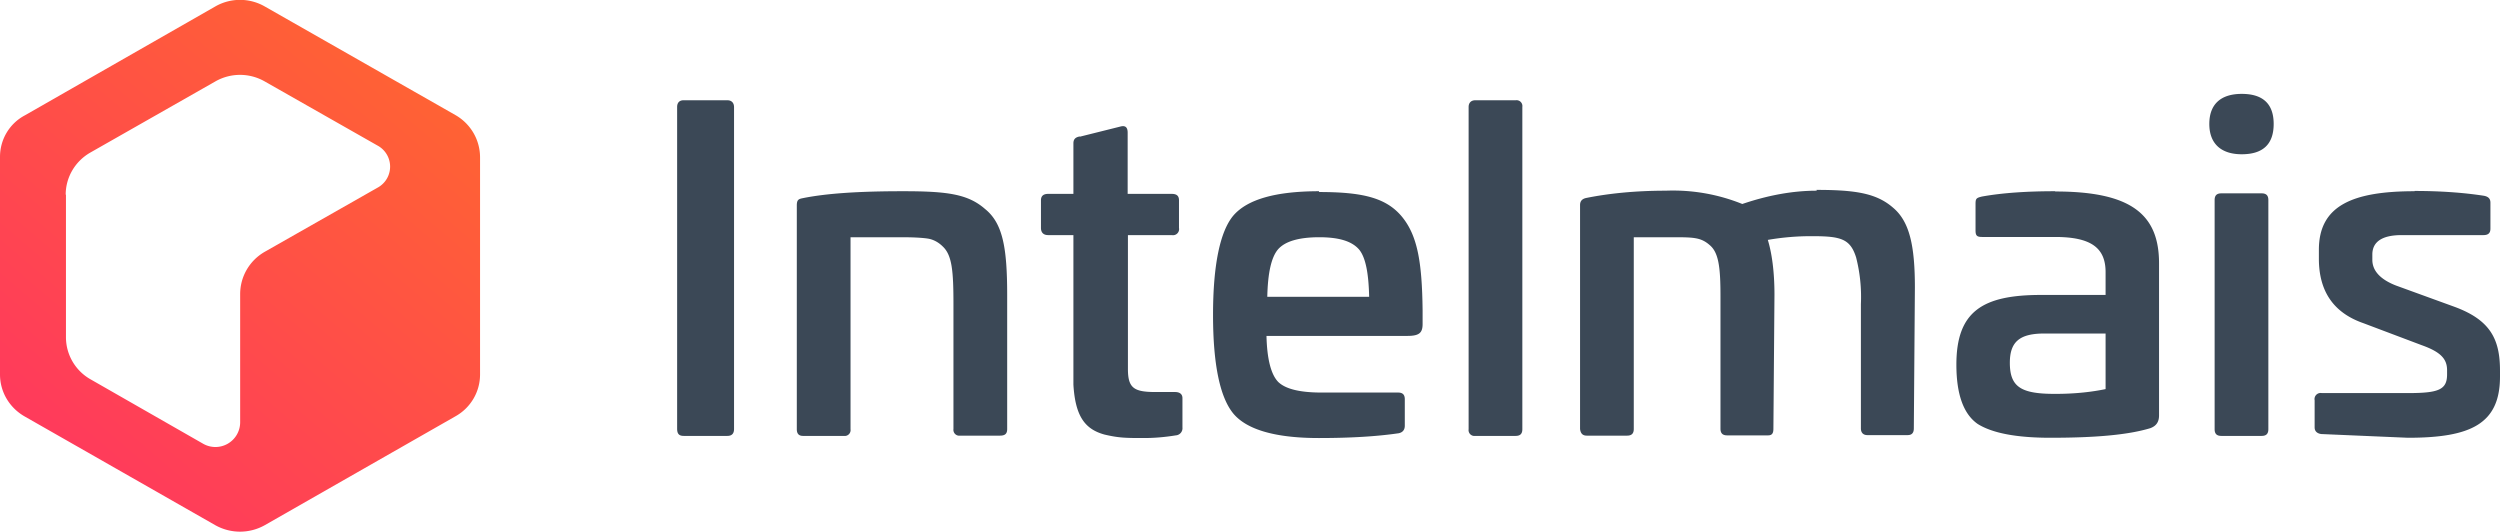
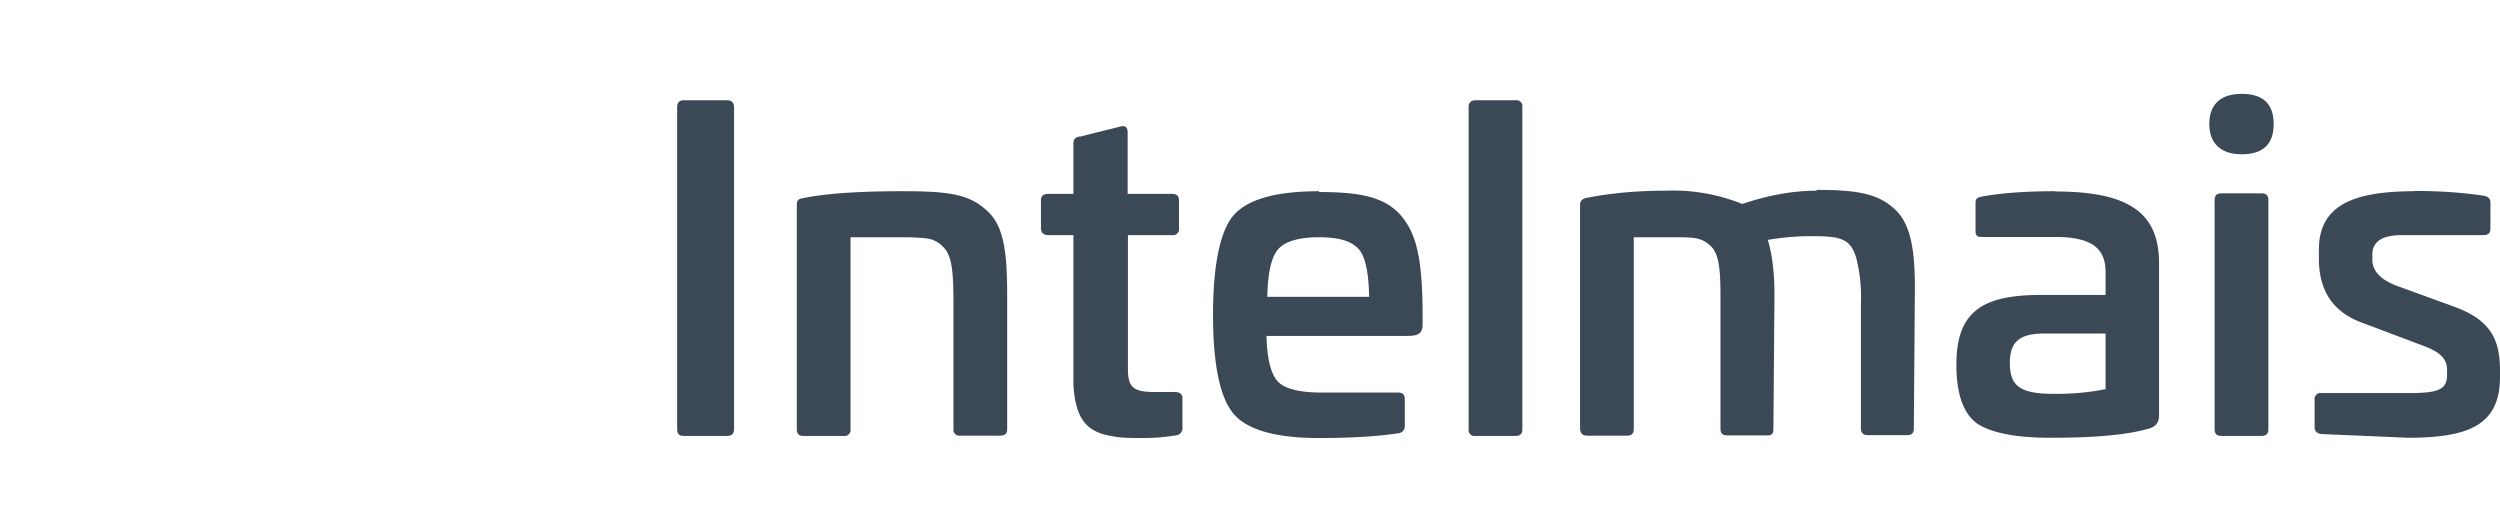
<svg xmlns="http://www.w3.org/2000/svg" fill="none" viewBox="0 0 94 20">
  <path fill="#3b4856" d="M25.7 3.77c-.16 0-.24.1-.24.25v12.1c0 .2.08.27.25.27h1.64c.16 0 .25-.08.25-.26V4.03c0-.17-.1-.26-.25-.26H25.7zm8.23 3.42c-1.62 0-2.85.08-3.74.26-.15.03-.23.05-.23.27v8.42c0 .17.08.25.23.25h1.54a.22.22 0 0 0 .25-.25V8.92h1.92c.45 0 .78.02.98.05s.4.13.57.3c.35.33.4.93.4 2.18v4.68a.22.22 0 0 0 .25.25h1.5c.2 0 .27-.08.27-.25V11.1c0-1.77-.16-2.7-.83-3.24-.65-.57-1.44-.67-3.1-.67zm6.67-2.06c-.16.03-.24.1-.24.26v1.9h-.95c-.18 0-.27.08-.27.24v1.04c0 .18.1.27.27.27h.95v5.62c.07 1.2.44 1.68 1.17 1.88.55.13.82.13 1.5.13.35 0 .75-.03 1.18-.1a.27.27 0 0 0 .25-.3v-1.1c0-.15-.1-.23-.28-.23h-.73c-.82 0-1.04-.15-1.04-.87V8.84h1.65a.23.23 0 0 0 .27-.27V7.53c0-.16-.08-.24-.27-.24H42.4v-2.3c0-.22-.1-.28-.28-.23l-1.52.38zm9 2.06c-1.62 0-2.7.3-3.23.92-.5.6-.76 1.87-.76 3.73s.26 3.12.78 3.73c.52.6 1.6.9 3.2.9 1.2 0 2.18-.06 3-.18.15-.03.23-.13.23-.28v-1c0-.17-.08-.25-.25-.25H49.7c-.82 0-1.36-.13-1.64-.4-.27-.28-.42-.86-.44-1.73h5.3c.45 0 .57-.12.57-.45v-.5c-.02-1.86-.2-2.85-.8-3.56-.6-.7-1.5-.9-3.1-.9zm0 1.73c.75 0 1.23.15 1.5.46.25.3.36.9.38 1.78h-3.83c.02-.9.15-1.48.4-1.78.26-.3.77-.46 1.56-.46zm5.87-5.15c-.16 0-.25.1-.25.25v12.12a.22.22 0 0 0 .25.25h1.52c.17 0 .25-.08.25-.25V4.02a.22.22 0 0 0-.25-.25h-1.52zm12.84 3.4c-.9 0-1.83.17-2.8.5a6.95 6.95 0 0 0-2.88-.5c-1.12 0-2.12.1-2.97.27-.17.03-.25.12-.25.27v8.42c.02.17.1.25.25.25h1.52c.17 0 .25-.08.25-.25V8.92h1.42c.82 0 1.1 0 1.44.3.33.28.4.83.4 1.9v5c0 .17.08.25.25.25h1.54c.15 0 .2-.08.2-.25l.04-5.04c0-.88-.1-1.57-.25-2.06a9.55 9.55 0 0 1 1.67-.14c1.08 0 1.43.1 1.65.8a6 6 0 0 1 .18 1.75v4.68c0 .17.1.25.24.25h1.52c.15 0 .23-.08.23-.25l.04-5.3c0-1.57-.2-2.48-.82-3-.62-.54-1.4-.67-2.88-.67zm8.96.02c-1.05 0-1.97.06-2.75.2-.2.05-.24.07-.24.27v1c0 .2.05.25.25.25h2.74c1.34 0 1.9.4 1.9 1.32v.86h-2.43c-2.2 0-3.18.62-3.18 2.62 0 1.12.27 1.86.8 2.23.54.34 1.44.52 2.73.52 1.65 0 2.9-.1 3.76-.36.22-.08.33-.23.33-.48V9.9c0-1.84-1.05-2.7-3.9-2.7zm1.9 7.44c-.48.1-1.1.18-1.9.18-1.27 0-1.7-.25-1.7-1.17 0-.8.38-1.1 1.3-1.1h2.3v2.1zm5.12-11.1c-.8 0-1.22.4-1.22 1.13s.43 1.14 1.22 1.14c.8 0 1.2-.38 1.2-1.14 0-.75-.4-1.13-1.2-1.13zm-.77 3.74c-.17 0-.25.08-.25.25v8.62c0 .17.08.25.25.25h1.52c.17 0 .25-.08.25-.25V7.52c0-.17-.08-.25-.25-.25H83.5zm7.27-.08c-2.33 0-3.6.54-3.6 2.2v.34c0 1.22.55 2.03 1.67 2.42l2.2.83c.73.26.95.53.95.94v.16c0 .58-.33.7-1.47.7H87.3a.23.23 0 0 0-.27.27v1.02c0 .15.1.23.25.25l3.26.14c2.36 0 3.46-.52 3.46-2.3v-.22c0-1.17-.35-1.9-1.7-2.4l-2.2-.8c-.6-.23-.9-.56-.9-.97v-.2c0-.48.37-.73 1.1-.73h3.08c.18 0 .26-.08.26-.24v-.98c0-.15-.08-.23-.25-.26-.78-.12-1.65-.18-2.6-.18z" />
-   <path fill="url(#a)" fill-rule="evenodd" d="M2.47 7.32c0-.65.35-1.25.92-1.58L8.1 3.06a1.87 1.87 0 0 1 1.85 0l4.24 2.41a.9.9 0 0 1 0 1.59L9.95 9.47c-.57.33-.92.93-.92 1.59v4.83a.93.93 0 0 1-1.4.79L3.4 14.26a1.82 1.82 0 0 1-.92-1.58V7.32zm15.58-1.4c0-.66-.35-1.26-.92-1.59L9.95.24a1.87 1.87 0 0 0-1.85 0L.93 4.34C.35 4.65 0 5.25 0 5.9v8.18c0 .65.35 1.25.93 1.58l7.17 4.09a1.9 1.9 0 0 0 1.85 0l7.18-4.1c.57-.32.92-.92.92-1.57V5.9z" />
  <defs>
    <linearGradient id="a" x1="0" x2="15.53" y1="20" y2="1.81" gradientUnits="userSpaceOnUse">
      <stop stop-color="#ff3264" />
      <stop offset="1" stop-color="#ff6432" />
    </linearGradient>
  </defs>
</svg>